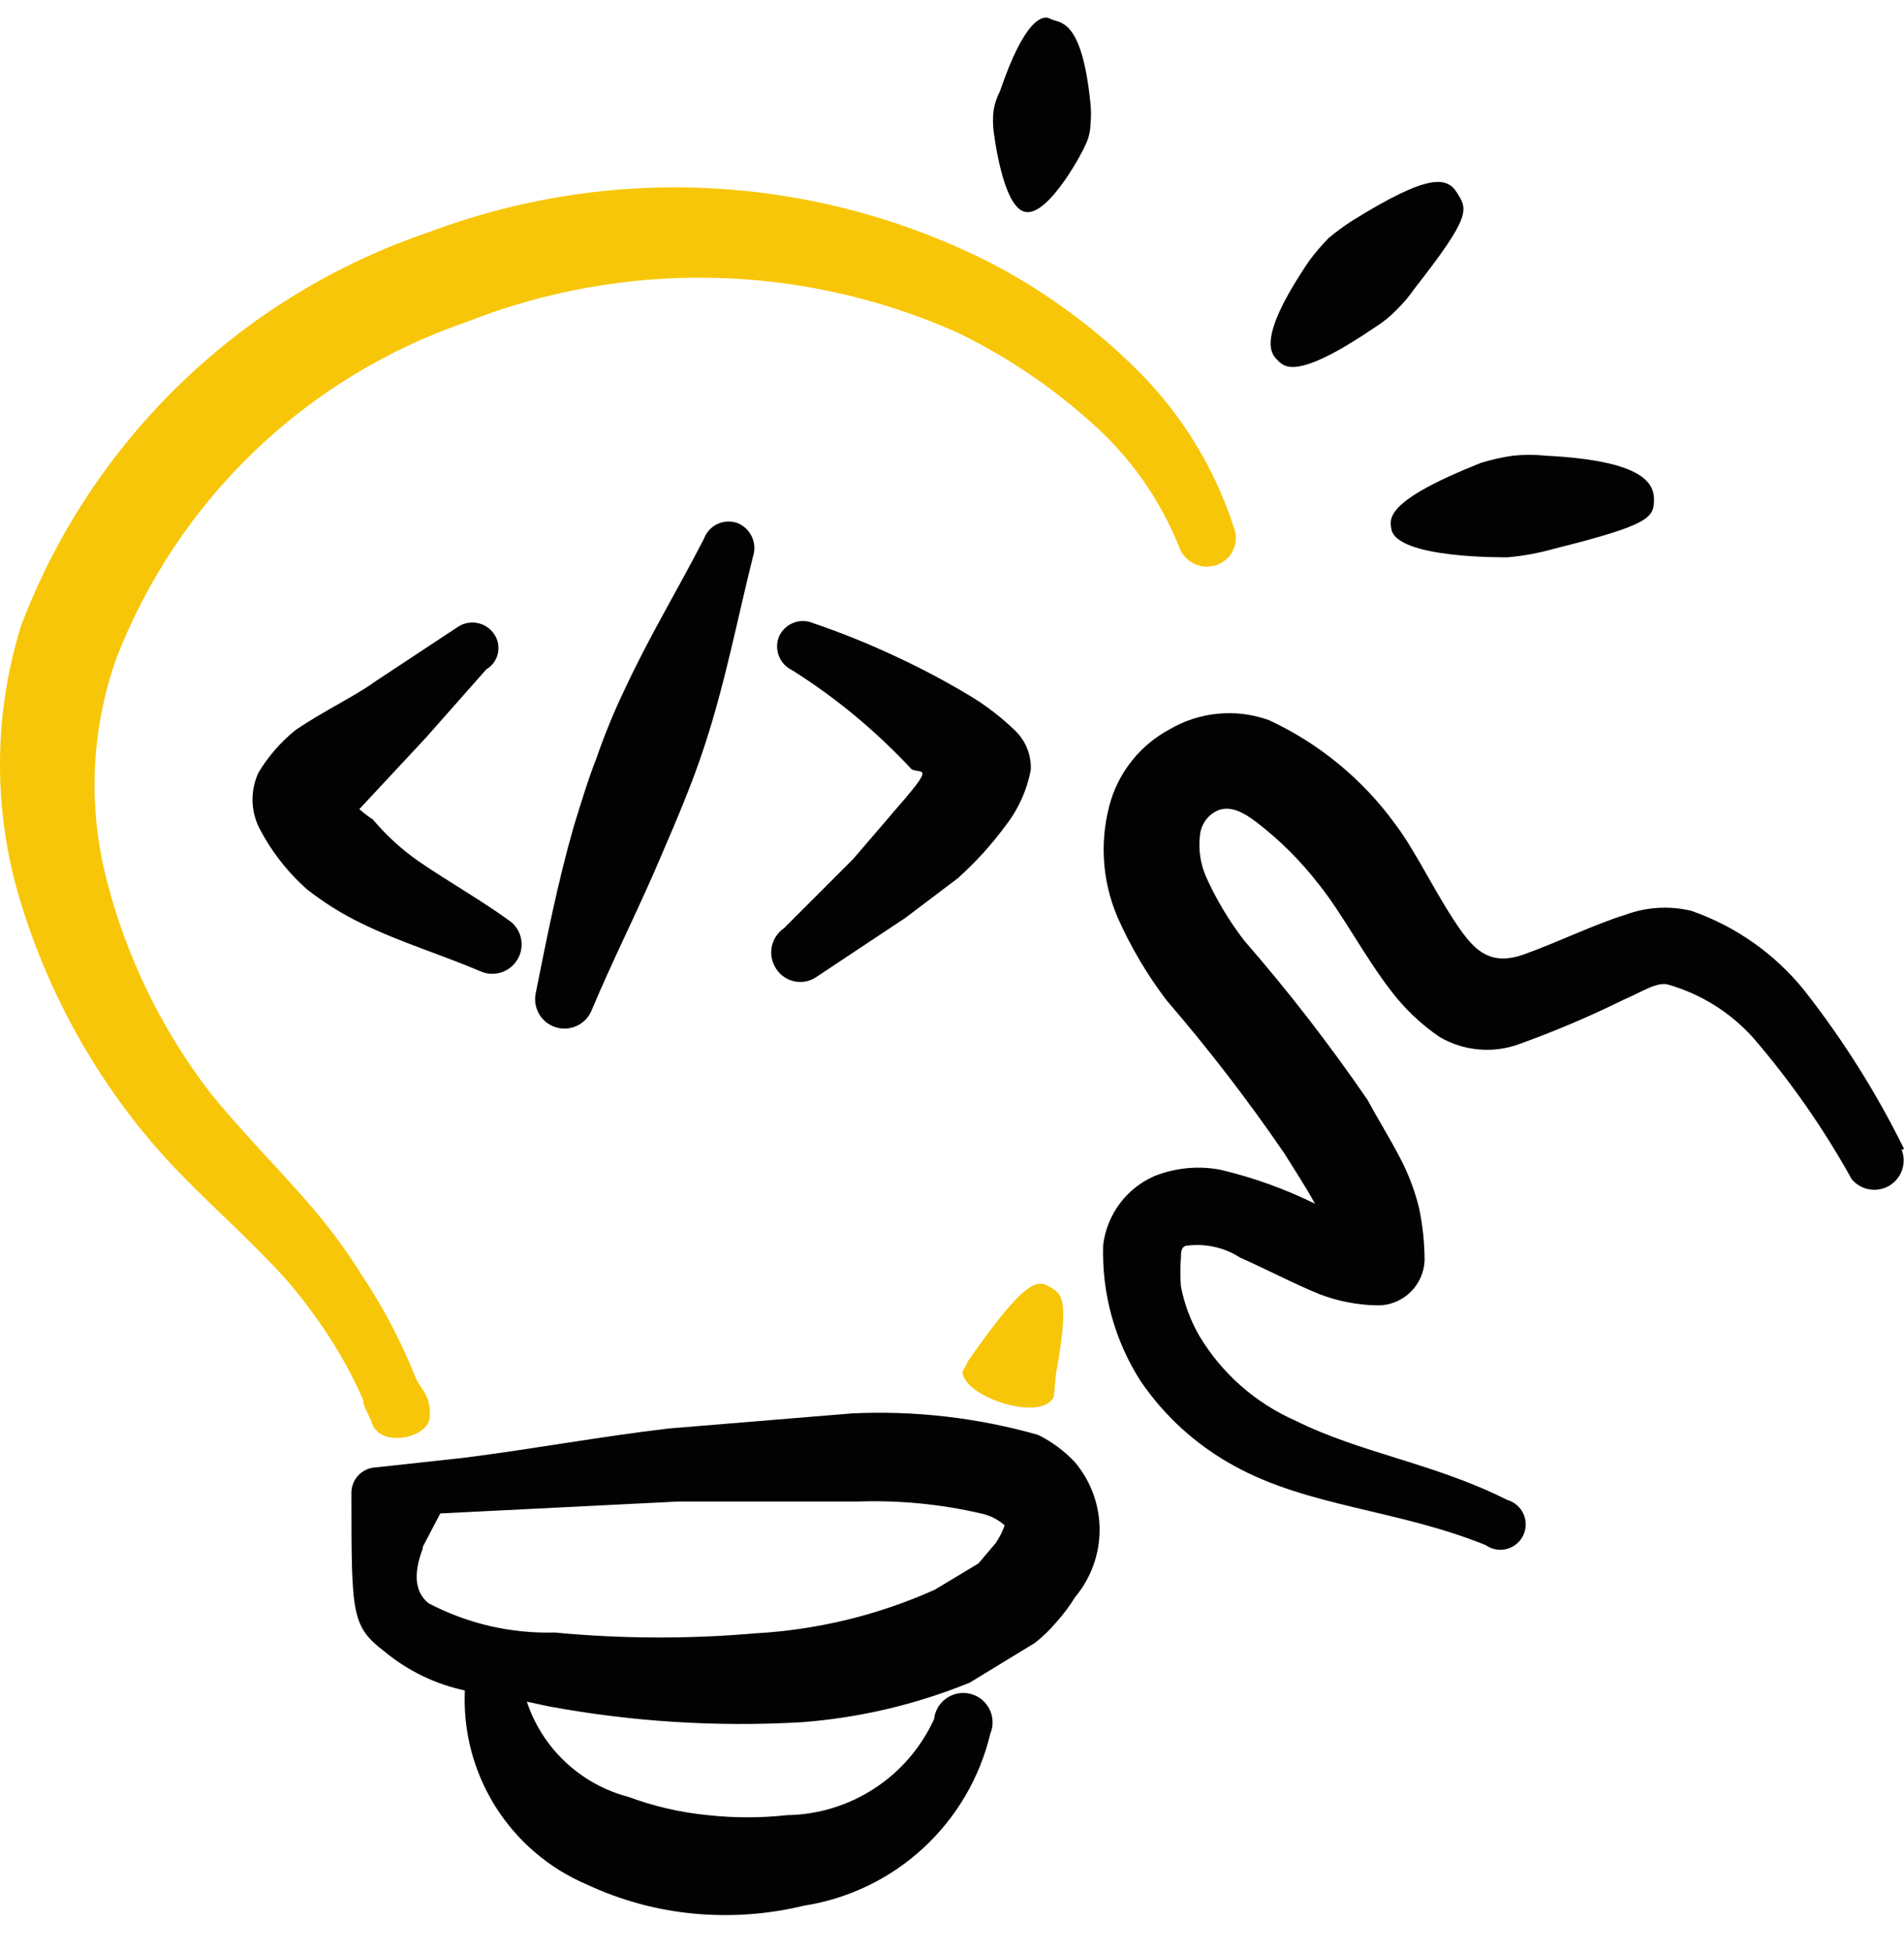
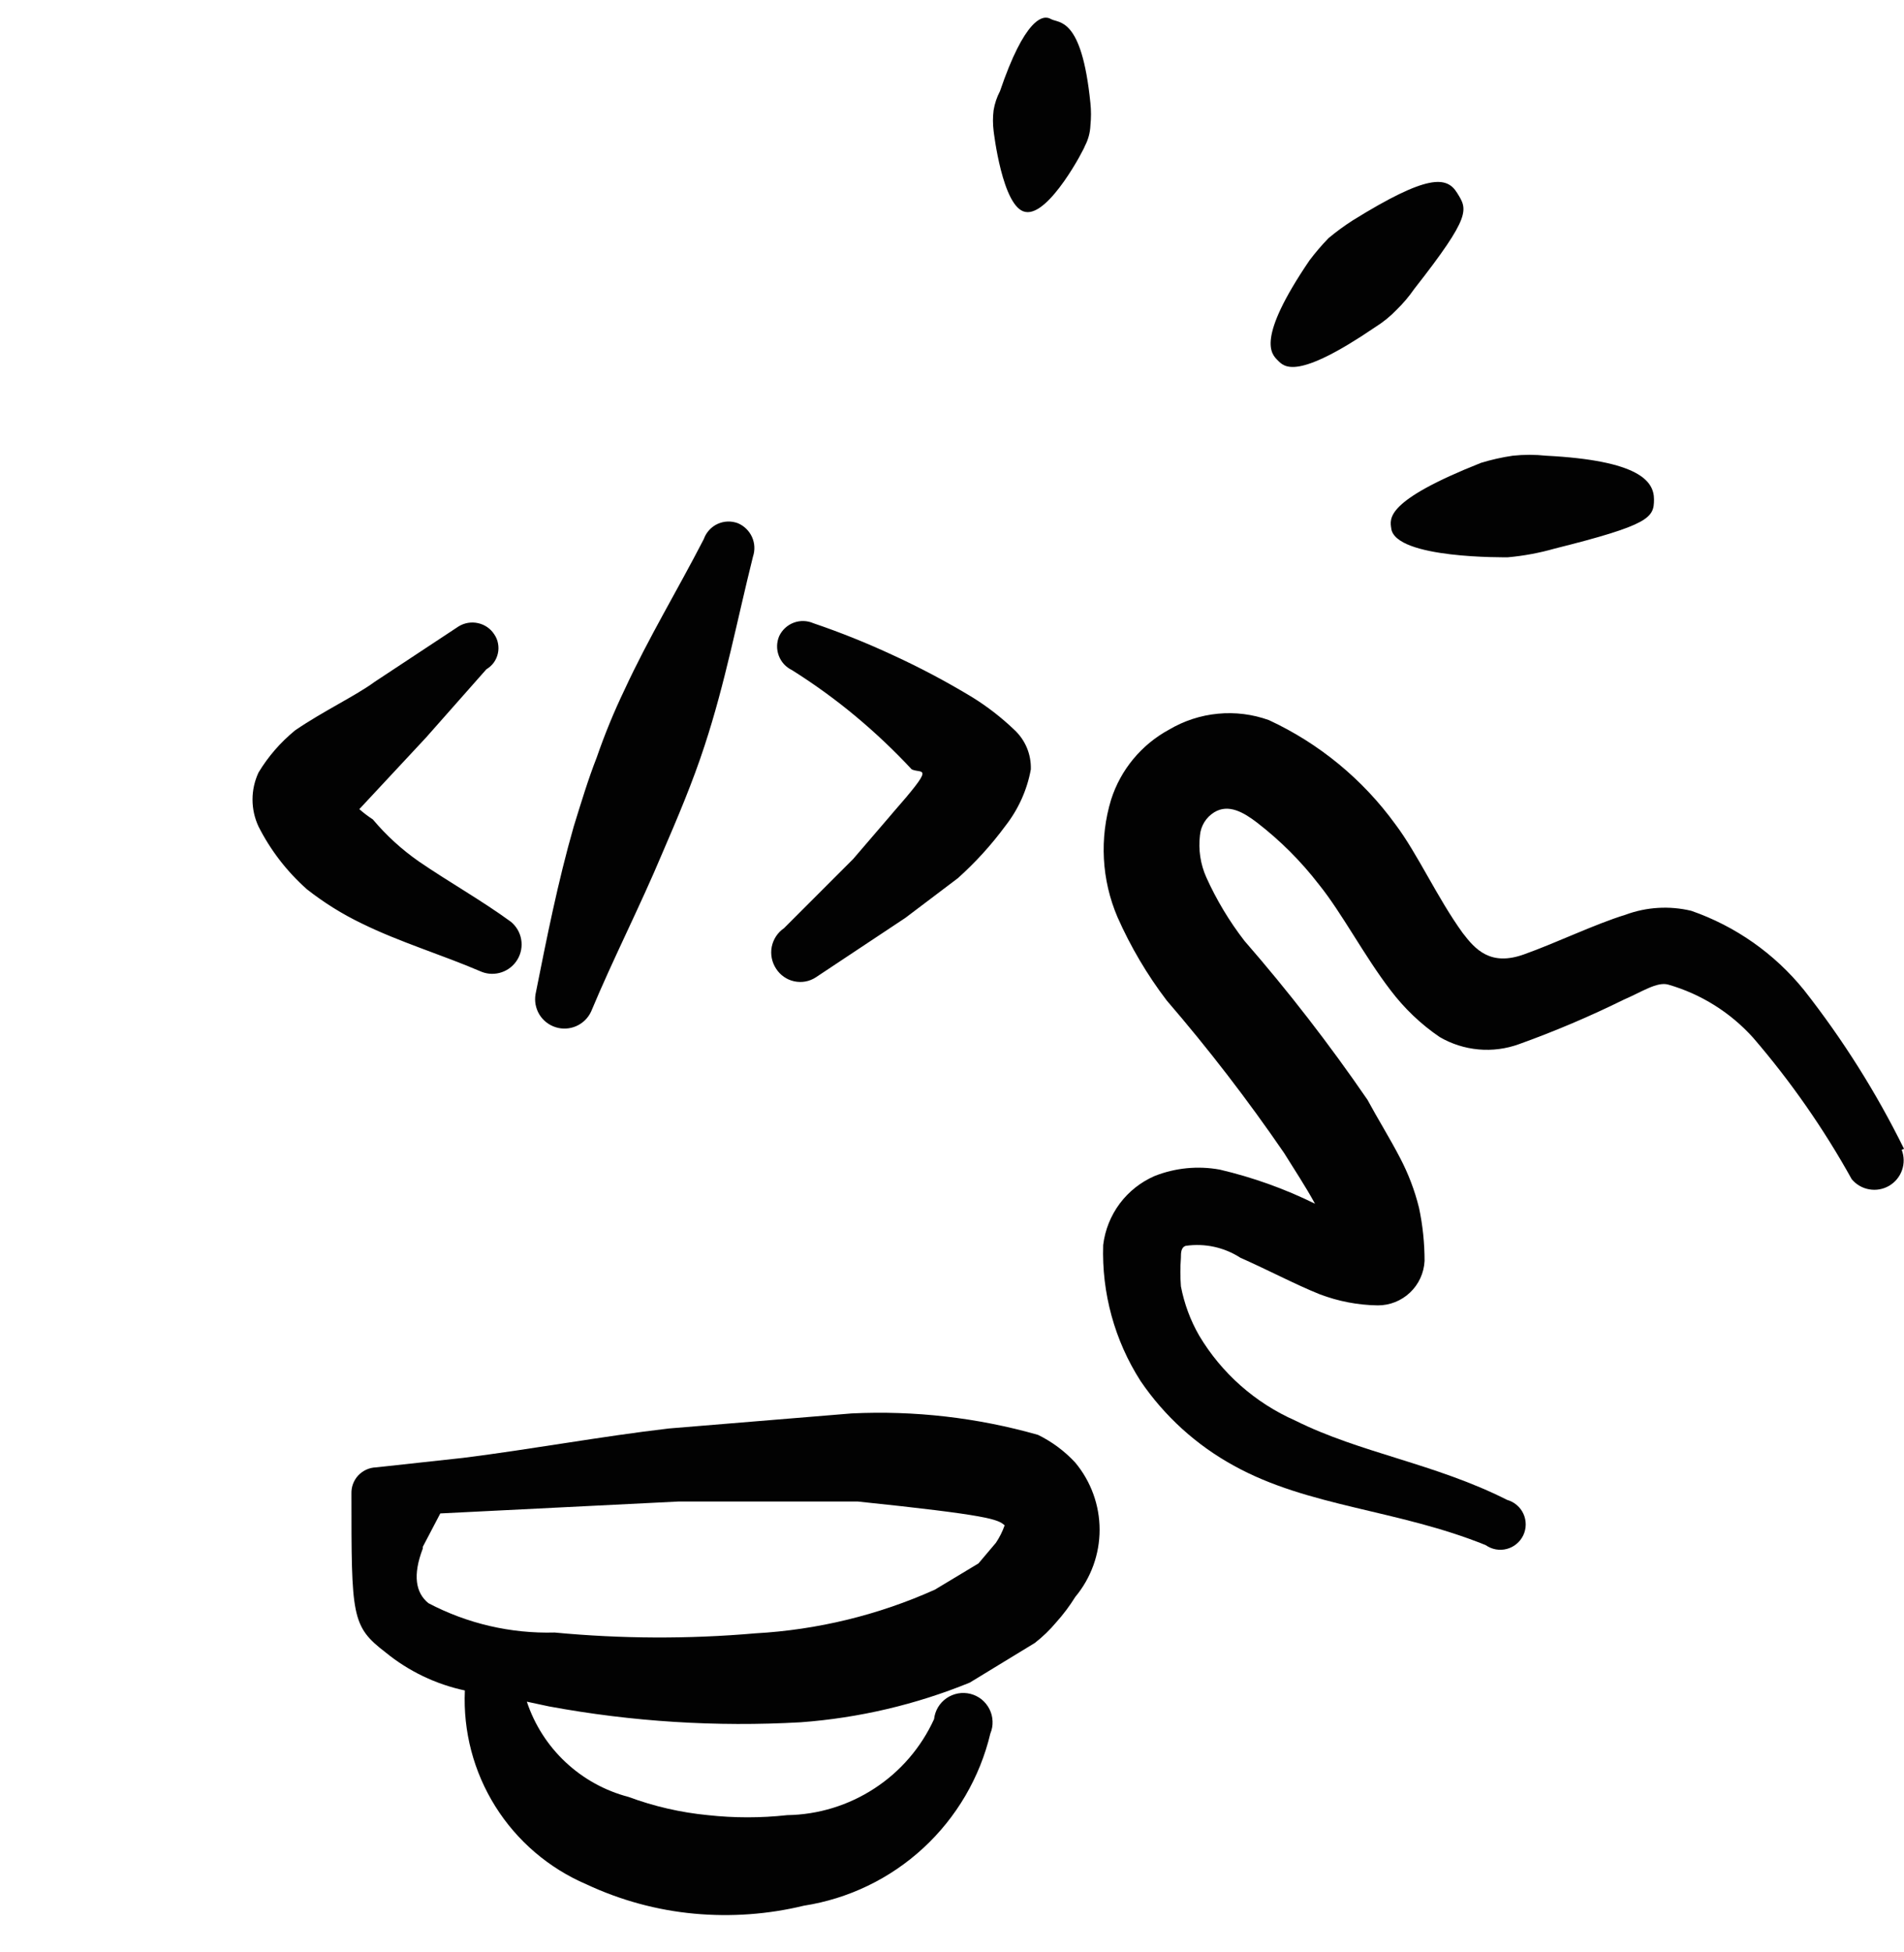
<svg xmlns="http://www.w3.org/2000/svg" width="40" height="41" viewBox="0 0 40 41" fill="none">
  <path fill-rule="evenodd" clip-rule="evenodd" d="M40.001 24.127C39.419 22.946 38.715 21.829 37.901 20.793C37.282 20.027 36.461 19.45 35.531 19.127C35.072 19.017 34.59 19.046 34.148 19.21C33.498 19.41 32.714 19.793 32.014 20.043C31.314 20.293 30.996 19.943 30.729 19.593C30.196 18.858 29.779 17.925 29.313 17.308C28.629 16.366 27.716 15.614 26.659 15.123C26.316 14.999 25.95 14.953 25.587 14.988C25.224 15.022 24.873 15.137 24.559 15.323C23.98 15.637 23.544 16.162 23.343 16.79C23.095 17.603 23.142 18.477 23.476 19.258C23.751 19.88 24.098 20.468 24.509 21.008C25.39 22.03 26.213 23.099 26.976 24.212C27.193 24.562 27.426 24.912 27.626 25.278C26.989 24.964 26.318 24.724 25.626 24.562C25.167 24.478 24.694 24.524 24.259 24.695C23.968 24.821 23.714 25.021 23.524 25.275C23.334 25.53 23.214 25.83 23.176 26.145C23.143 27.153 23.416 28.148 23.959 28.998C24.463 29.74 25.138 30.352 25.926 30.782C27.493 31.648 29.361 31.698 31.213 32.448C31.276 32.493 31.349 32.523 31.425 32.537C31.502 32.551 31.58 32.548 31.655 32.528C31.731 32.508 31.801 32.472 31.86 32.422C31.92 32.373 31.968 32.311 32.002 32.24C32.035 32.17 32.052 32.093 32.053 32.016C32.053 31.938 32.037 31.861 32.005 31.791C31.973 31.72 31.925 31.657 31.866 31.607C31.807 31.556 31.738 31.519 31.663 31.498C30.146 30.732 28.578 30.515 27.211 29.832C26.37 29.461 25.664 28.838 25.193 28.048C25.008 27.727 24.879 27.377 24.809 27.013C24.794 26.814 24.794 26.613 24.809 26.413C24.809 26.313 24.809 26.197 24.909 26.163C25.31 26.104 25.719 26.193 26.059 26.413C26.626 26.663 27.226 26.98 27.726 27.18C28.116 27.328 28.528 27.407 28.944 27.413C29.197 27.414 29.44 27.317 29.623 27.143C29.806 26.97 29.915 26.732 29.928 26.48C29.928 26.102 29.889 25.73 29.811 25.363C29.721 24.998 29.586 24.645 29.411 24.312C29.194 23.895 28.944 23.495 28.728 23.095C27.931 21.934 27.069 20.82 26.144 19.758C25.826 19.347 25.557 18.899 25.343 18.425C25.219 18.148 25.173 17.843 25.209 17.542C25.218 17.443 25.25 17.348 25.302 17.264C25.354 17.18 25.425 17.11 25.509 17.058C25.809 16.875 26.126 17.058 26.409 17.275C26.898 17.653 27.332 18.086 27.709 18.575C28.193 19.175 28.661 20.075 29.211 20.792C29.501 21.175 29.849 21.508 30.244 21.777C30.494 21.923 30.773 22.012 31.062 22.038C31.35 22.064 31.641 22.026 31.913 21.927C32.664 21.657 33.397 21.346 34.113 20.993C34.498 20.827 34.814 20.61 35.048 20.677C35.736 20.875 36.354 21.262 36.831 21.793C37.621 22.71 38.314 23.705 38.901 24.762C38.994 24.875 39.125 24.951 39.269 24.976C39.414 25.002 39.562 24.975 39.689 24.901C39.815 24.826 39.911 24.71 39.959 24.571C40.007 24.433 40.004 24.282 39.951 24.145L40.001 24.127ZM10.218 14.055C10.278 14.019 10.331 13.972 10.373 13.915C10.414 13.858 10.444 13.793 10.459 13.724C10.475 13.656 10.476 13.585 10.463 13.515C10.451 13.446 10.424 13.38 10.384 13.322C10.306 13.201 10.184 13.117 10.043 13.086C9.903 13.055 9.756 13.079 9.634 13.155L7.866 14.322C7.483 14.605 6.783 14.938 6.199 15.338C5.891 15.591 5.634 15.886 5.431 16.223C5.348 16.401 5.305 16.594 5.305 16.79C5.305 16.986 5.348 17.179 5.431 17.357C5.684 17.857 6.029 18.303 6.448 18.675C6.806 18.956 7.189 19.195 7.598 19.392C8.414 19.792 9.266 20.042 10.118 20.408C10.254 20.462 10.405 20.464 10.544 20.416C10.682 20.368 10.799 20.272 10.873 20.146C10.948 20.02 10.974 19.871 10.949 19.727C10.924 19.582 10.847 19.452 10.734 19.358C10.118 18.908 9.434 18.525 8.801 18.092C8.441 17.841 8.115 17.544 7.833 17.208C7.733 17.143 7.638 17.071 7.549 16.992L8.949 15.49L10.218 14.055ZM14.786 11.32C14.236 12.387 13.619 13.405 13.119 14.488C12.897 14.95 12.703 15.423 12.536 15.907C12.353 16.373 12.203 16.873 12.053 17.357C11.719 18.523 11.484 19.708 11.251 20.877C11.225 21.024 11.254 21.176 11.331 21.304C11.409 21.432 11.531 21.527 11.674 21.572C11.816 21.617 11.971 21.608 12.107 21.548C12.245 21.487 12.355 21.379 12.418 21.243C12.884 20.127 13.434 19.06 13.918 17.908C14.234 17.175 14.553 16.425 14.803 15.657C15.236 14.34 15.486 13.022 15.819 11.688C15.864 11.553 15.857 11.406 15.798 11.276C15.739 11.147 15.634 11.044 15.503 10.988C15.434 10.962 15.361 10.95 15.287 10.952C15.213 10.955 15.141 10.972 15.074 11.003C15.007 11.034 14.947 11.078 14.898 11.133C14.848 11.188 14.81 11.25 14.786 11.32ZM18.739 17.09L17.923 18.04L16.471 19.492C16.337 19.583 16.245 19.723 16.213 19.883C16.182 20.041 16.215 20.206 16.304 20.342C16.347 20.409 16.402 20.467 16.467 20.512C16.532 20.558 16.605 20.59 16.683 20.607C16.76 20.624 16.84 20.626 16.919 20.612C16.997 20.598 17.071 20.568 17.138 20.525L19.021 19.275L20.123 18.442C20.493 18.111 20.828 17.742 21.123 17.342C21.394 16.995 21.578 16.588 21.656 16.158C21.661 16.002 21.633 15.847 21.573 15.703C21.512 15.558 21.421 15.429 21.306 15.323C21.036 15.065 20.74 14.836 20.423 14.64C19.884 14.314 19.328 14.019 18.756 13.757C18.213 13.504 17.657 13.281 17.089 13.088C16.959 13.031 16.81 13.026 16.676 13.076C16.542 13.126 16.433 13.226 16.371 13.355C16.314 13.486 16.31 13.633 16.36 13.767C16.409 13.901 16.509 14.01 16.638 14.072C17.104 14.365 17.549 14.687 17.971 15.038C18.39 15.387 18.784 15.76 19.154 16.157C19.371 16.257 19.673 16.023 18.738 17.09M21.541 4.45C22.041 4.55 22.791 3.1 22.791 3.067C22.862 2.933 22.902 2.785 22.908 2.633C22.924 2.476 22.924 2.32 22.908 2.167C22.724 0.332 22.241 0.498 22.074 0.398C21.908 0.298 21.524 0.398 21.008 1.915C20.942 2.04 20.897 2.175 20.874 2.315C20.856 2.459 20.856 2.604 20.874 2.748C20.874 2.748 21.058 4.367 21.541 4.45ZM28.894 6.868C29.059 6.765 29.21 6.642 29.344 6.502C29.481 6.368 29.603 6.224 29.711 6.068C30.928 4.517 30.828 4.4 30.611 4.05C30.394 3.7 29.994 3.65 28.411 4.633C28.237 4.745 28.07 4.868 27.911 5C27.768 5.147 27.635 5.303 27.511 5.467C26.378 7.133 26.711 7.435 26.844 7.568C26.978 7.702 27.228 8.002 28.894 6.868ZM29.228 11.103C29.328 11.737 31.629 11.703 31.679 11.703C32.013 11.673 32.34 11.612 32.663 11.52C34.664 11.02 34.748 10.87 34.748 10.487C34.748 10.103 34.431 9.67 32.481 9.57C32.248 9.545 32.014 9.545 31.781 9.57C31.554 9.603 31.332 9.653 31.113 9.72C29.096 10.52 29.196 10.887 29.229 11.103" fill="#020202" />
-   <path d="M7.9 30.815C7.83 30.817 7.761 30.833 7.697 30.862C7.633 30.891 7.575 30.932 7.527 30.983C7.479 31.034 7.442 31.094 7.417 31.16C7.392 31.225 7.381 31.295 7.383 31.365C7.383 33.95 7.383 34.15 8.1 34.7C8.583 35.095 9.156 35.37 9.766 35.5C9.727 36.358 9.95 37.207 10.406 37.934C10.862 38.661 11.529 39.232 12.318 39.57C13.033 39.905 13.801 40.115 14.586 40.187C15.358 40.258 16.136 40.202 16.886 40.02C17.825 39.874 18.699 39.453 19.397 38.809C20.095 38.165 20.586 37.327 20.806 36.403C20.84 36.322 20.856 36.234 20.852 36.146C20.849 36.057 20.827 35.971 20.787 35.892C20.747 35.813 20.691 35.744 20.623 35.688C20.554 35.633 20.474 35.593 20.388 35.571C20.303 35.55 20.214 35.546 20.127 35.562C20.04 35.578 19.957 35.612 19.885 35.662C19.812 35.712 19.751 35.778 19.706 35.853C19.661 35.929 19.633 36.014 19.623 36.102C19.352 36.695 18.919 37.2 18.372 37.556C17.826 37.913 17.19 38.108 16.538 38.118C15.984 38.179 15.425 38.179 14.871 38.118C14.301 38.063 13.74 37.934 13.203 37.735C12.709 37.606 12.255 37.355 11.882 37.006C11.509 36.657 11.229 36.22 11.068 35.735L11.535 35.835C13.278 36.157 15.051 36.268 16.821 36.168C18.042 36.078 19.24 35.797 20.373 35.335L21.74 34.502C21.906 34.373 22.056 34.228 22.19 34.068C22.34 33.901 22.473 33.723 22.59 33.535C22.92 33.139 23.101 32.64 23.101 32.125C23.101 31.61 22.92 31.111 22.59 30.715C22.367 30.474 22.101 30.276 21.806 30.132C20.534 29.77 19.211 29.618 17.89 29.682L14.053 29.998C12.62 30.165 11.185 30.432 9.733 30.615L7.9 30.815ZM8.883 32.482L9.25 31.782L14.253 31.532H18.021C18.89 31.502 19.759 31.586 20.606 31.782C20.792 31.82 20.965 31.906 21.106 32.032C21.061 32.161 20.999 32.284 20.923 32.398L20.556 32.832L19.64 33.383C18.45 33.917 17.173 34.227 15.87 34.3C14.466 34.422 13.054 34.416 11.651 34.283C10.73 34.308 9.817 34.096 9.001 33.667C8.733 33.45 8.666 33.083 8.883 32.517V32.482Z" fill="#020202" />
-   <path d="M22.188 28.831C22.488 27.164 22.288 27.164 22.005 26.998C21.721 26.831 21.338 27.148 20.338 28.581C20.305 28.656 20.265 28.728 20.221 28.798C20.221 29.331 21.888 29.881 22.138 29.331L22.188 28.831ZM25.925 11.088C25.519 9.828 24.816 8.684 23.875 7.754C22.97 6.859 21.935 6.105 20.805 5.518C18.994 4.601 17.013 4.069 14.986 3.957C12.96 3.845 10.932 4.155 9.031 4.868C7.078 5.526 5.294 6.609 3.809 8.04C2.324 9.47 1.174 11.211 0.443 13.139C-0.148 15.04 -0.148 17.075 0.443 18.976C1.006 20.812 1.937 22.514 3.178 23.979C3.928 24.863 4.845 25.646 5.613 26.446C5.941 26.774 6.241 27.124 6.513 27.498C6.958 28.086 7.333 28.724 7.63 29.398C7.63 29.531 7.73 29.681 7.796 29.831C7.93 30.433 9.015 30.214 9.031 29.748C9.048 29.281 8.848 29.198 8.731 28.931C8.426 28.165 8.041 27.433 7.581 26.748C7.3 26.299 6.988 25.87 6.648 25.464C5.931 24.613 5.096 23.796 4.413 22.944C3.397 21.622 2.659 20.108 2.245 18.493C1.843 16.951 1.911 15.326 2.445 13.823C3.081 12.184 4.067 10.704 5.334 9.486C6.601 8.268 8.119 7.341 9.781 6.769C11.432 6.115 13.198 5.797 14.973 5.834C16.749 5.871 18.499 6.263 20.121 6.986C21.138 7.481 22.081 8.114 22.923 8.869C23.736 9.586 24.37 10.483 24.773 11.488C24.806 11.582 24.862 11.667 24.935 11.735C25.008 11.803 25.097 11.852 25.193 11.878C25.289 11.905 25.391 11.907 25.488 11.885C25.586 11.864 25.677 11.819 25.753 11.754C25.847 11.674 25.913 11.567 25.944 11.448C25.975 11.329 25.968 11.203 25.925 11.088Z" fill="#F8C608" />
+   <path d="M7.9 30.815C7.83 30.817 7.761 30.833 7.697 30.862C7.633 30.891 7.575 30.932 7.527 30.983C7.479 31.034 7.442 31.094 7.417 31.16C7.392 31.225 7.381 31.295 7.383 31.365C7.383 33.95 7.383 34.15 8.1 34.7C8.583 35.095 9.156 35.37 9.766 35.5C9.727 36.358 9.95 37.207 10.406 37.934C10.862 38.661 11.529 39.232 12.318 39.57C13.033 39.905 13.801 40.115 14.586 40.187C15.358 40.258 16.136 40.202 16.886 40.02C17.825 39.874 18.699 39.453 19.397 38.809C20.095 38.165 20.586 37.327 20.806 36.403C20.84 36.322 20.856 36.234 20.852 36.146C20.849 36.057 20.827 35.971 20.787 35.892C20.747 35.813 20.691 35.744 20.623 35.688C20.554 35.633 20.474 35.593 20.388 35.571C20.303 35.55 20.214 35.546 20.127 35.562C20.04 35.578 19.957 35.612 19.885 35.662C19.812 35.712 19.751 35.778 19.706 35.853C19.661 35.929 19.633 36.014 19.623 36.102C19.352 36.695 18.919 37.2 18.372 37.556C17.826 37.913 17.19 38.108 16.538 38.118C15.984 38.179 15.425 38.179 14.871 38.118C14.301 38.063 13.74 37.934 13.203 37.735C12.709 37.606 12.255 37.355 11.882 37.006C11.509 36.657 11.229 36.22 11.068 35.735L11.535 35.835C13.278 36.157 15.051 36.268 16.821 36.168C18.042 36.078 19.24 35.797 20.373 35.335L21.74 34.502C21.906 34.373 22.056 34.228 22.19 34.068C22.34 33.901 22.473 33.723 22.59 33.535C22.92 33.139 23.101 32.64 23.101 32.125C23.101 31.61 22.92 31.111 22.59 30.715C22.367 30.474 22.101 30.276 21.806 30.132C20.534 29.77 19.211 29.618 17.89 29.682L14.053 29.998C12.62 30.165 11.185 30.432 9.733 30.615L7.9 30.815ZM8.883 32.482L9.25 31.782L14.253 31.532H18.021C20.792 31.82 20.965 31.906 21.106 32.032C21.061 32.161 20.999 32.284 20.923 32.398L20.556 32.832L19.64 33.383C18.45 33.917 17.173 34.227 15.87 34.3C14.466 34.422 13.054 34.416 11.651 34.283C10.73 34.308 9.817 34.096 9.001 33.667C8.733 33.45 8.666 33.083 8.883 32.517V32.482Z" fill="#020202" />
</svg>